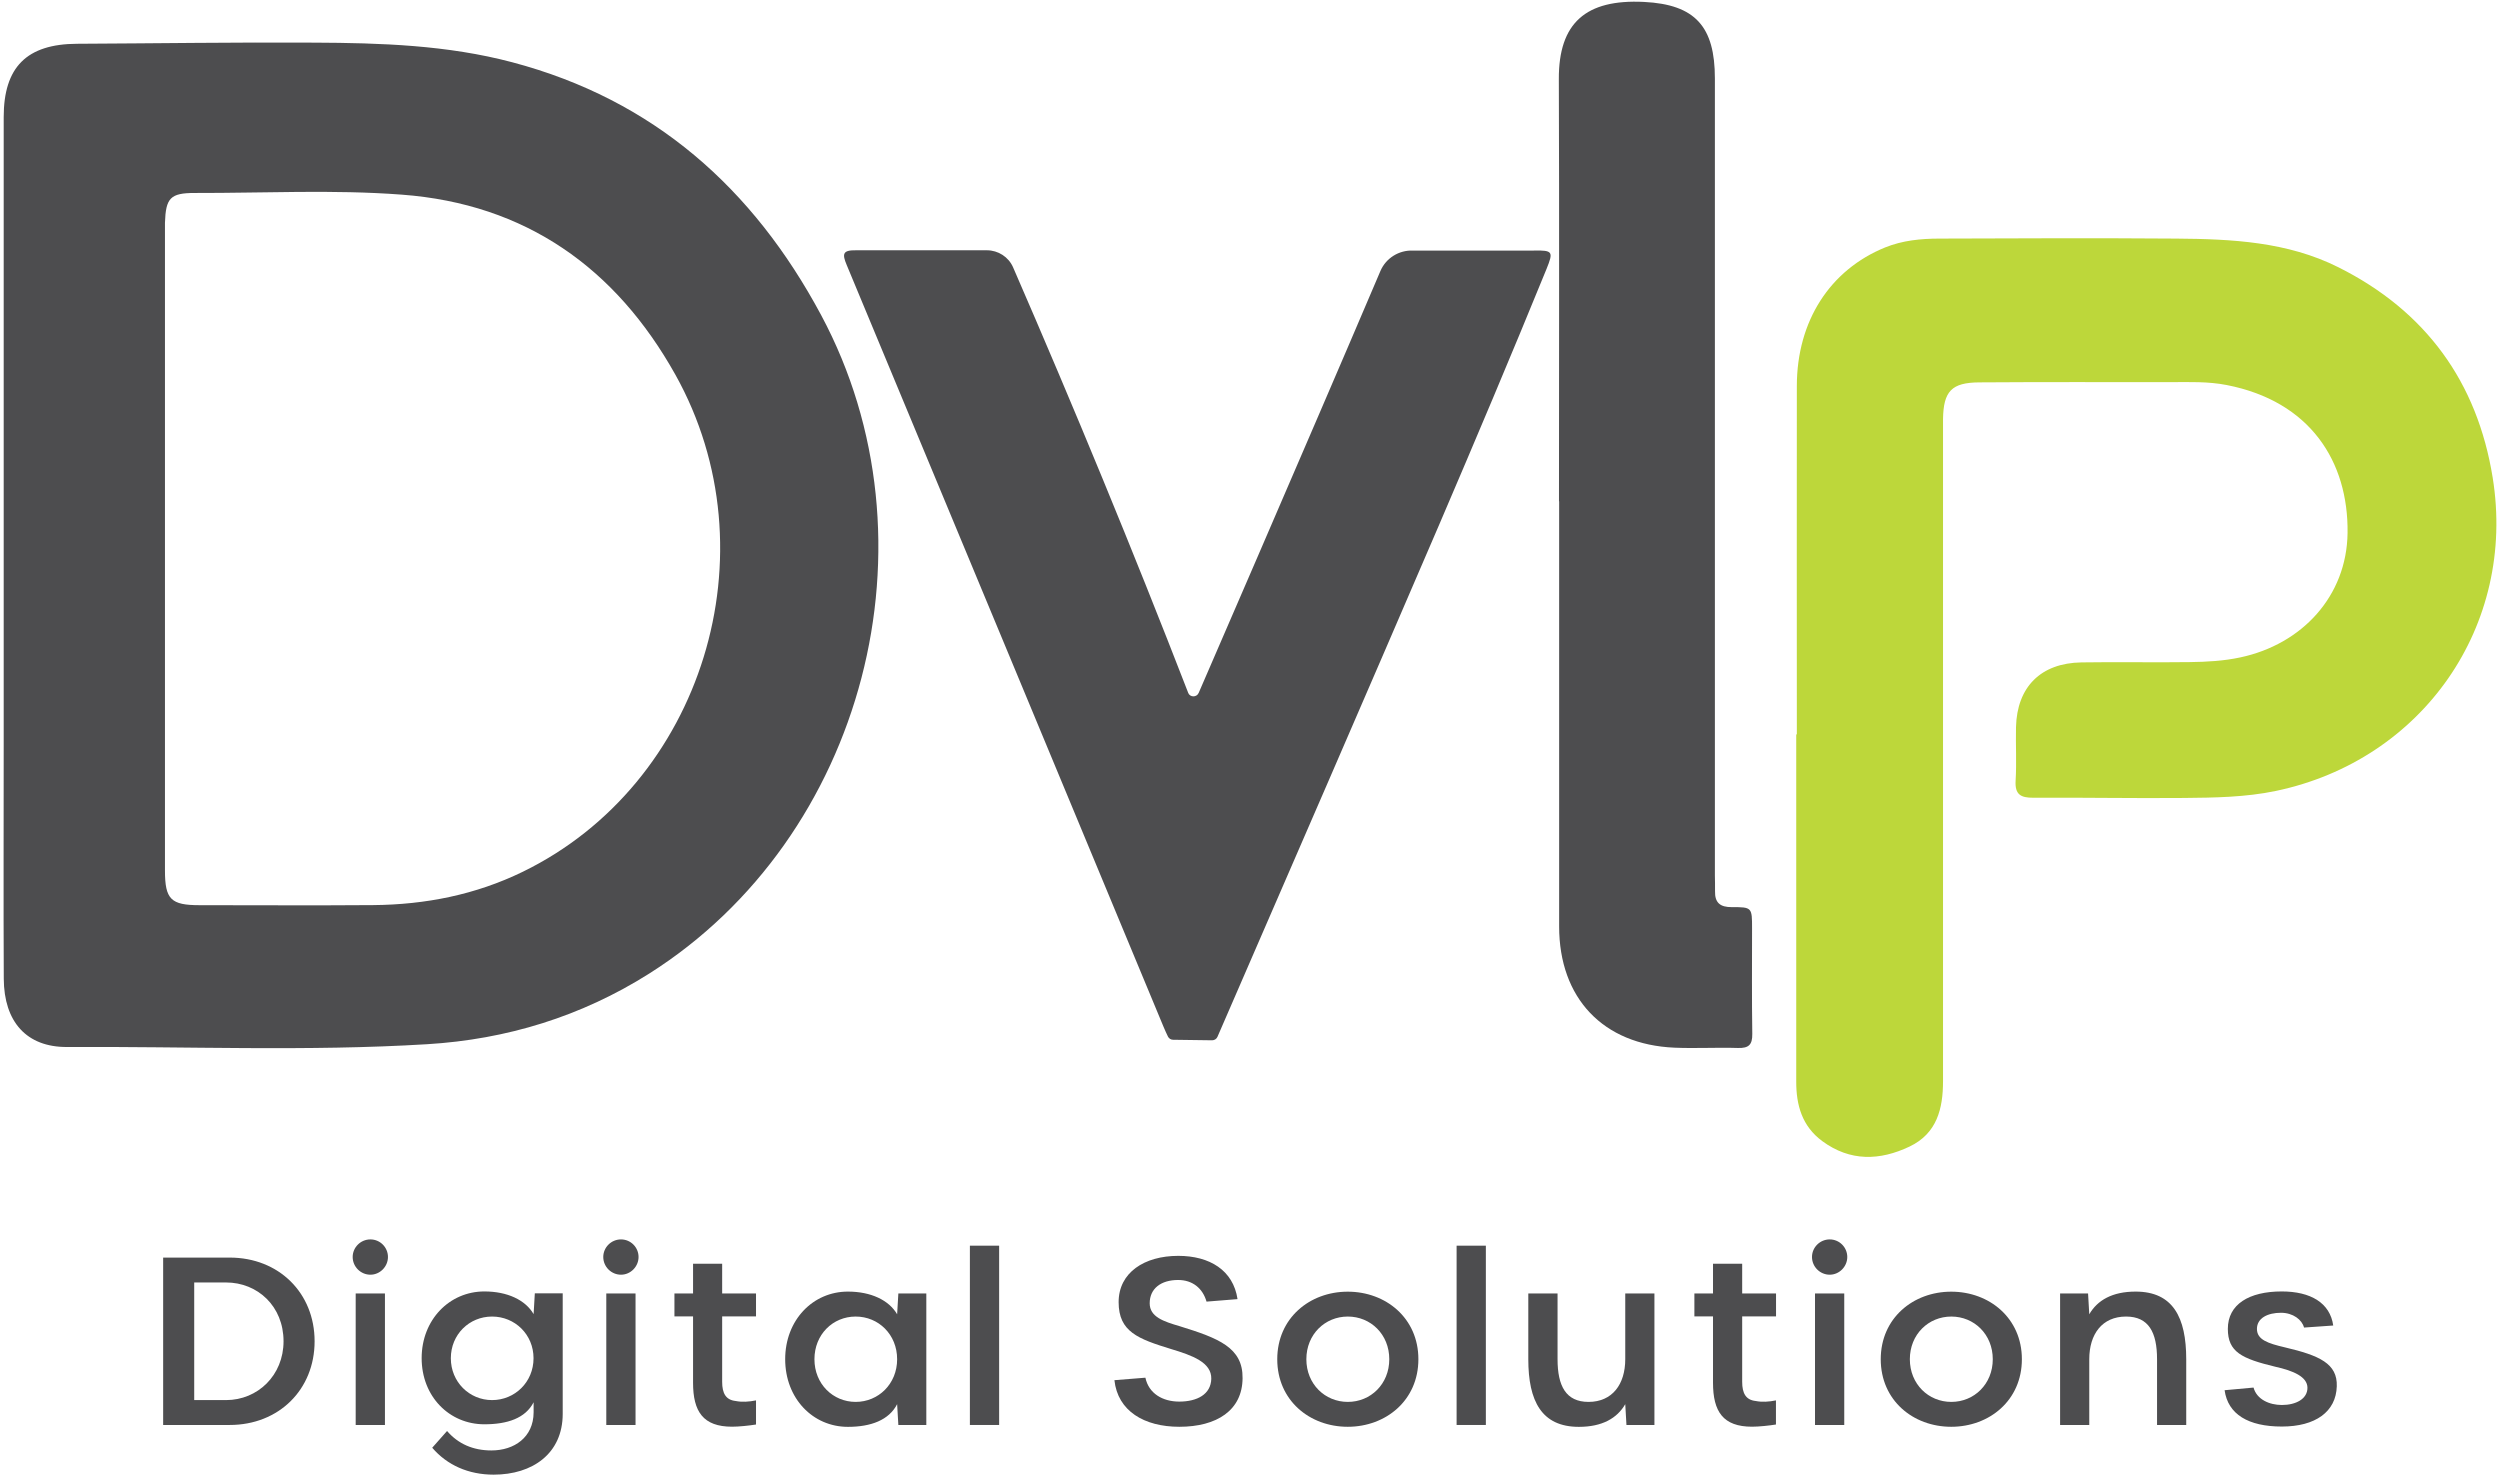
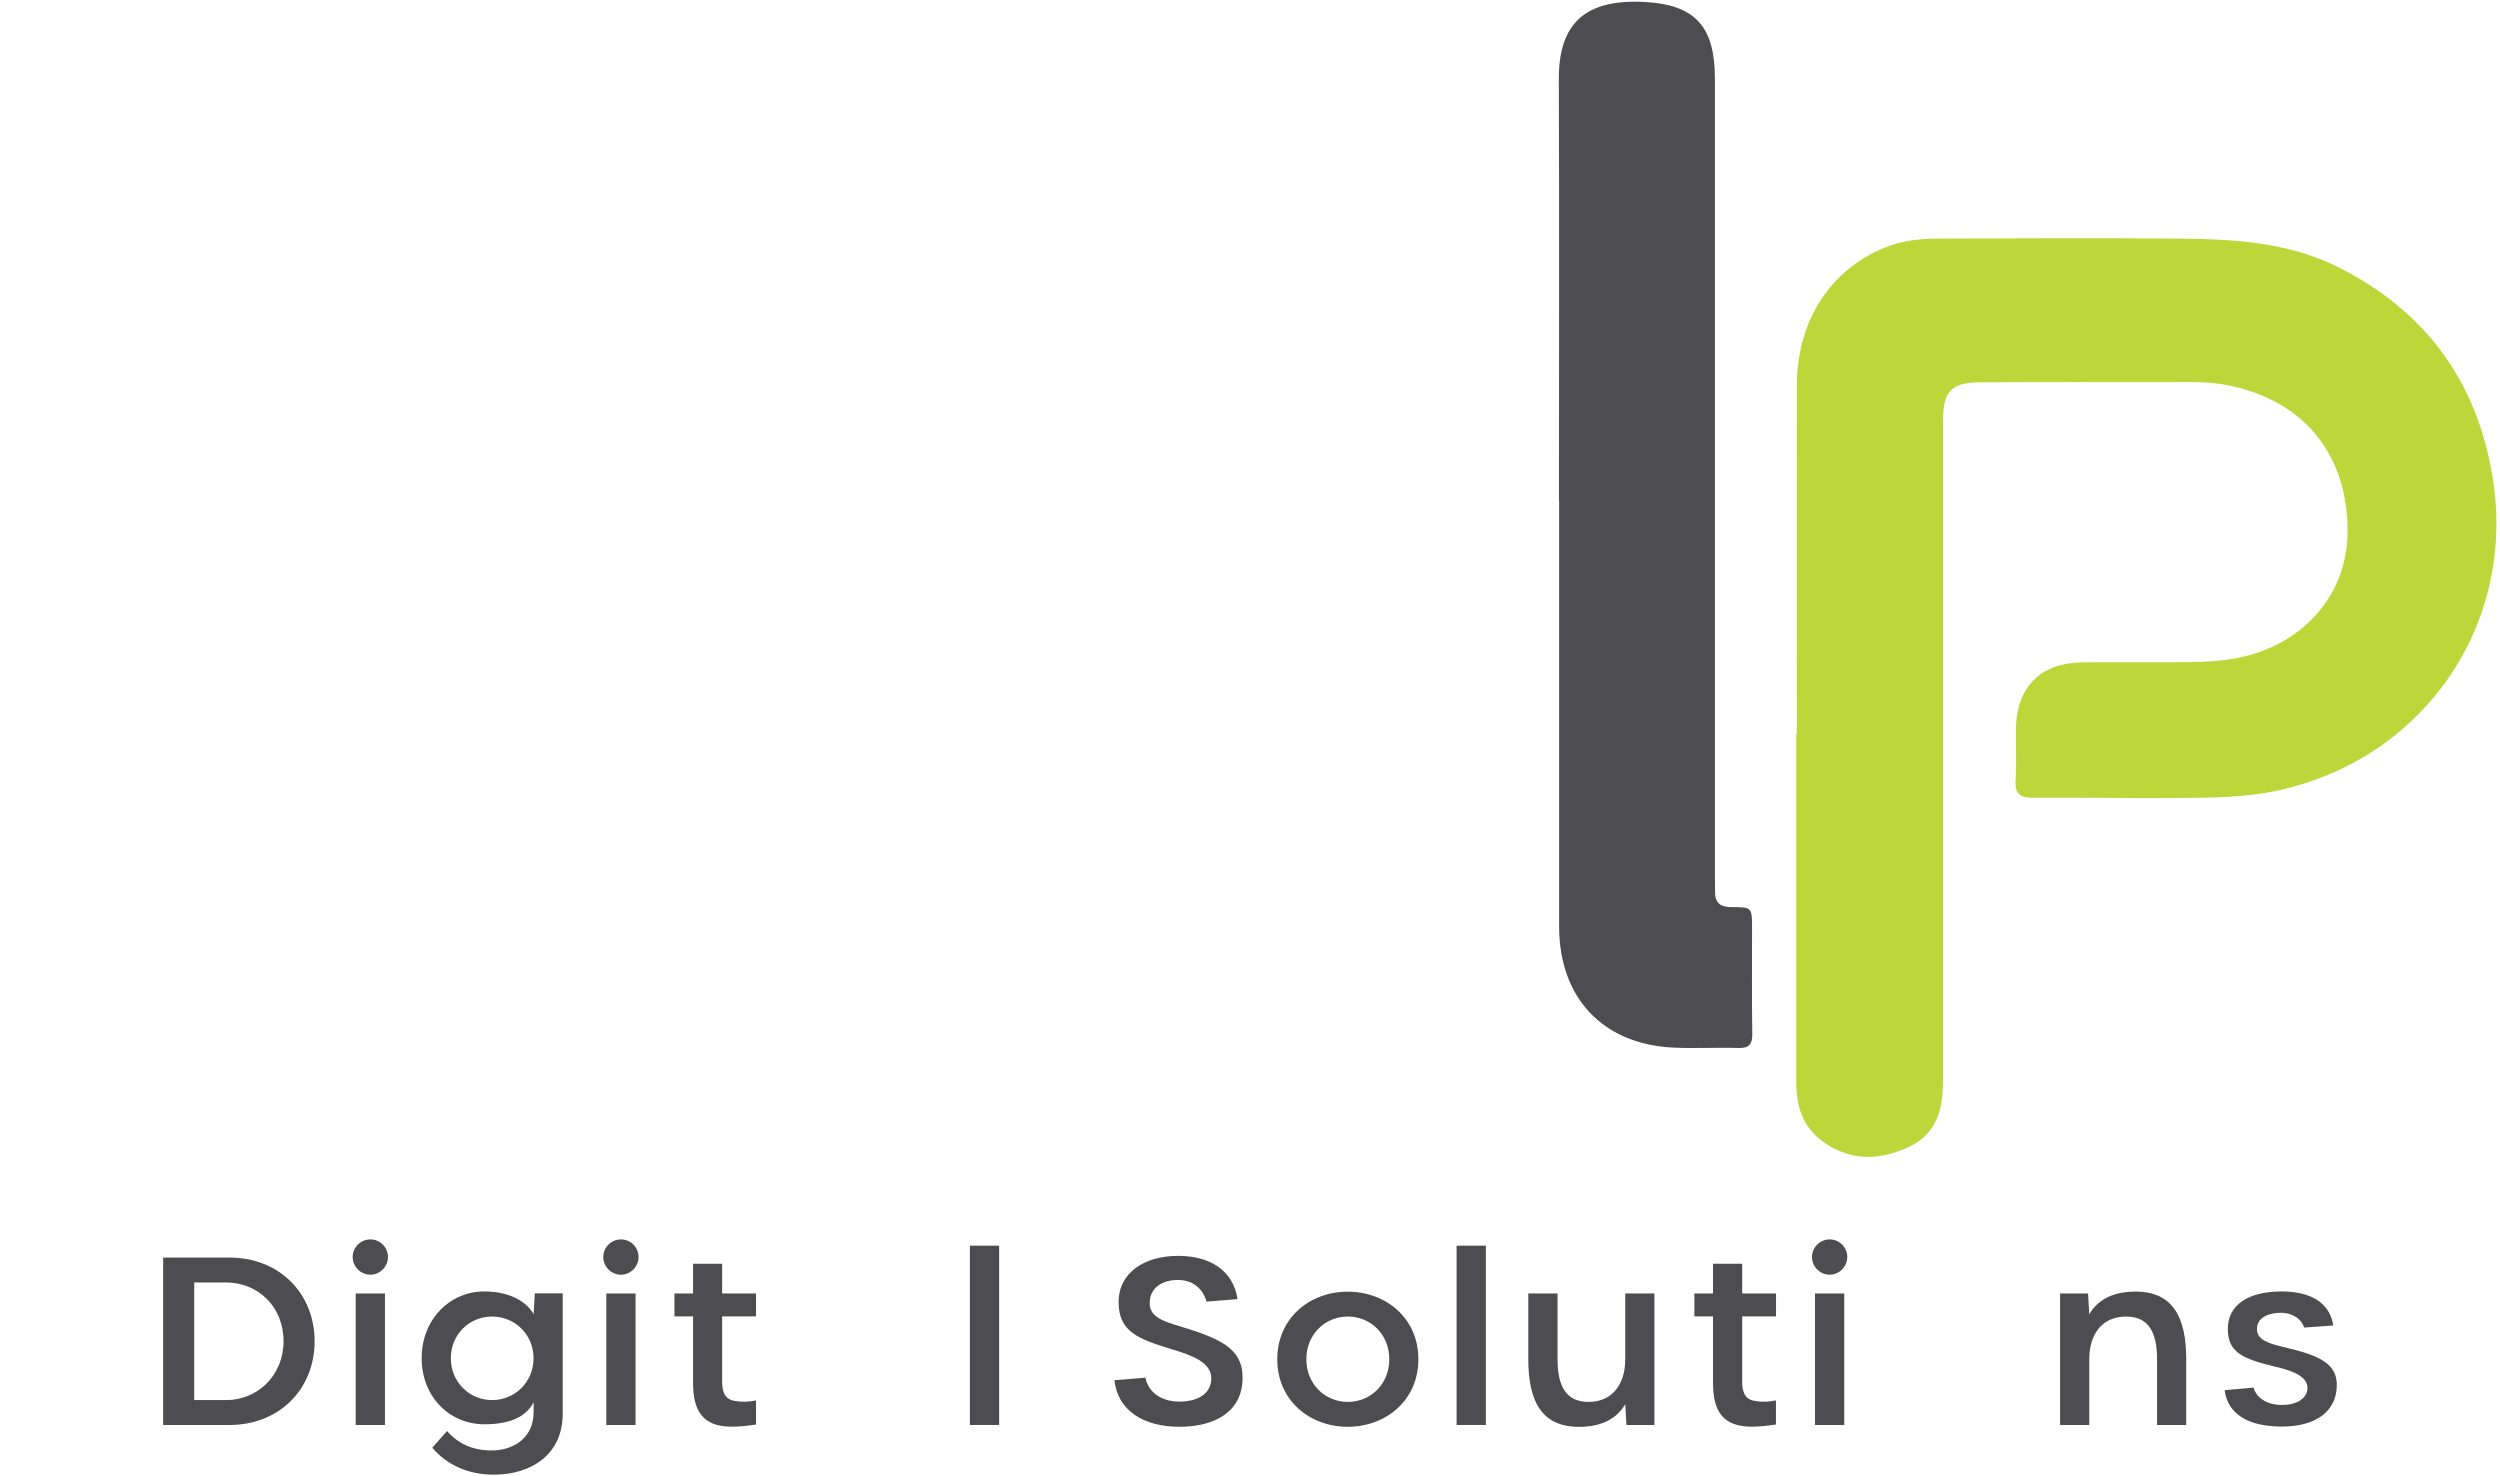
<svg xmlns="http://www.w3.org/2000/svg" width="867px" height="512px" viewBox="0 0 869 512">
  <g id="surface1">
    <path style=" stroke:none;fill-rule:nonzero;fill:rgb(74.118%,84.314%,22.745%);fill-opacity:1;" d="M 624.582 254.664 C 624.582 214.305 624.527 173.918 624.582 133.555 C 624.605 111.016 636.086 93.223 655.293 85.41 C 661.32 82.977 667.637 82.371 674.004 82.344 C 701.492 82.242 728.984 82.137 756.473 82.344 C 775.762 82.504 795.02 83.395 812.812 92.305 C 843.211 107.504 861.109 132.219 866.457 165.426 C 874.766 216.926 842.086 263.68 791.062 274.344 C 780.527 276.547 769.758 276.68 759.066 276.781 C 741.641 276.941 724.215 276.598 706.789 276.703 C 702.359 276.73 700.34 275.578 700.629 270.754 C 700.996 264.57 700.629 258.359 700.762 252.172 C 701.102 238.18 709.383 229.871 723.531 229.66 C 736.109 229.453 748.691 229.738 761.242 229.555 C 767.086 229.477 772.93 229.164 778.695 227.93 C 800.289 223.344 815.723 206.547 816.012 184.715 C 816.352 159.738 802.934 138.875 773.977 133.242 C 767.504 131.984 760.98 132.219 754.43 132.246 C 732.312 132.246 710.168 132.168 688.051 132.324 C 678.328 132.375 675.551 135.418 675.395 145.086 C 675.395 146.609 675.395 148.102 675.395 149.621 C 675.395 224.84 675.395 300.055 675.395 375.246 C 675.395 384.812 673.27 393.41 663.785 397.941 C 653.434 402.871 643.133 403.211 633.41 396.055 C 626.391 390.867 624.344 383.555 624.371 375.301 C 624.371 335.098 624.371 294.895 624.371 254.691 C 624.449 254.691 624.504 254.691 624.582 254.691 Z M 624.582 254.664 " />
-     <path style=" stroke:none;fill-rule:nonzero;fill:rgb(30.196%,30.196%,30.98%);fill-opacity:1;" d="M 533.203 86.488 C 539.754 86.406 540.016 86.852 537.578 92.883 C 513.262 152.453 487.5 211.395 461.977 270.441 C 449.082 300.238 436.086 330.012 423.191 359.809 C 422.879 360.543 422.145 361.016 421.332 361.016 L 407.758 360.832 C 407.023 360.832 406.344 360.414 406 359.758 C 405.504 358.762 404.98 357.582 404.402 356.219 C 367.715 267.977 331.055 179.734 294.312 91.52 C 292.715 87.691 292.848 86.328 297.59 86.406 L 343.031 86.406 C 346.961 86.406 350.578 88.715 352.148 92.332 C 373.402 141.207 393.738 190.48 413 240.195 C 413 240.195 413 240.195 413 240.223 C 413.629 241.875 415.984 241.875 416.668 240.25 C 423.715 223.973 430.398 208.59 437.027 193.207 C 451.336 160.027 465.672 126.875 479.82 93.641 C 481.734 89.133 486.27 86.305 491.168 86.512 L 533.176 86.512 Z M 533.203 86.488 " />
    <path style=" stroke:none;fill-rule:nonzero;fill:rgb(30.196%,30.196%,30.98%);fill-opacity:1;" d="M 541.902 173.656 C 541.902 124.723 542.035 75.793 541.852 26.891 C 541.773 7.34 551.258 -0.918 571.438 0.078 C 589.359 0.969 596.094 8.727 596.094 26.68 C 596.094 119.012 596.094 211.316 596.094 303.645 C 596.094 305.48 596.199 307.34 596.148 309.176 C 596.043 313.211 597.93 314.758 601.992 314.73 C 609.016 314.707 609.016 314.863 609.016 322.121 C 609.016 334.363 608.91 346.574 609.094 358.812 C 609.145 362.59 607.836 363.793 604.113 363.688 C 596.75 363.453 589.387 363.898 582.023 363.582 C 557.234 362.508 541.957 346.391 541.957 321.441 C 541.93 272.172 541.957 222.926 541.957 173.656 Z M 541.902 173.656 " />
-     <path style=" stroke:none;fill-rule:nonzero;fill:rgb(30.196%,30.196%,30.98%);fill-opacity:1;" d="M 285.43 108.945 C 261.766 64.785 227.227 34.07 178.039 21.047 C 155.477 15.07 132.363 14.336 109.25 14.23 C 81.762 14.074 54.273 14.492 26.809 14.625 C 9.305 14.703 1.285 22.695 1.285 40.125 C 1.285 89.711 1.285 139.297 1.285 188.883 C 1.285 212.152 1.285 235.453 1.285 258.727 C 1.285 285.695 1.18 312.66 1.312 339.629 C 1.391 354.594 9.227 363.426 23.324 363.348 C 65.043 363.113 106.789 364.922 148.48 362.379 C 176.129 360.699 202.07 352.734 225.629 337.848 C 300.656 290.438 327.492 187.465 285.43 108.945 Z M 181.711 302.441 C 165.305 310.434 147.879 313.867 129.746 314.023 C 109.617 314.184 89.52 314.051 69.395 314.051 C 59.41 314.051 57.34 312.059 57.34 301.969 C 57.312 264.621 57.34 227.25 57.34 189.902 C 57.34 153.555 57.34 117.203 57.34 80.852 C 57.34 79.516 57.312 78.18 57.34 76.844 C 57.629 68.273 59.148 66.465 67.77 66.488 C 91.719 66.543 115.75 65.258 139.648 67.066 C 182.758 70.289 214.047 92.594 234.777 129.676 C 269.234 191.398 244.211 272.012 181.711 302.441 Z M 181.711 302.441 " />
    <path style=" stroke:none;fill-rule:nonzero;fill:rgb(30.196%,30.196%,30.98%);fill-opacity:1;" d="M 109.355 465.637 C 109.355 482.465 96.883 494.73 79.848 494.73 L 56.711 494.73 L 56.711 436.547 L 79.848 436.547 C 96.883 436.547 109.355 448.812 109.355 465.637 Z M 98.559 465.637 C 98.559 453.504 89.598 445.195 78.566 445.195 L 67.508 445.195 L 67.508 486.082 L 78.566 486.082 C 89.57 486.082 98.559 477.484 98.559 465.637 Z M 98.559 465.637 " />
    <path style=" stroke:none;fill-rule:nonzero;fill:rgb(30.196%,30.196%,30.98%);fill-opacity:1;" d="M 122.59 436.336 C 122.59 433.008 125.344 430.23 128.75 430.23 C 132.156 430.23 134.855 433.008 134.855 436.336 C 134.855 439.664 132.102 442.496 128.75 442.496 C 125.395 442.496 122.59 439.746 122.59 436.336 Z M 133.805 449.023 L 133.805 494.73 L 123.637 494.73 L 123.637 449.023 Z M 133.805 449.023 " />
    <path style=" stroke:none;fill-rule:nonzero;fill:rgb(30.196%,30.196%,30.98%);fill-opacity:1;" d="M 195.598 449.023 L 195.598 490.852 C 195.598 504.688 185.09 512 171.594 512 C 162.816 512 155.398 508.672 150.238 502.645 L 155.398 496.824 C 159.25 501.309 164.465 503.586 170.809 503.586 C 178.75 503.586 185.43 499.027 185.484 490.379 L 185.484 486.84 C 182.652 492.371 176.391 494.492 168.371 494.492 C 156.188 494.492 146.566 484.848 146.566 471.508 C 146.566 458.168 156.211 448.316 168.371 448.316 C 176.391 448.316 182.652 451.301 185.484 456.203 L 185.902 448.969 L 195.625 448.969 Z M 185.457 471.535 C 185.457 463.277 178.984 457.043 171.043 457.043 C 163.105 457.043 156.711 463.277 156.711 471.535 C 156.711 479.789 163.156 486.082 171.043 486.082 C 178.934 486.082 185.457 479.844 185.457 471.535 Z M 185.457 471.535 " />
    <path style=" stroke:none;fill-rule:nonzero;fill:rgb(30.196%,30.196%,30.98%);fill-opacity:1;" d="M 209.695 436.336 C 209.695 433.008 212.449 430.23 215.855 430.23 C 219.262 430.23 221.961 433.008 221.961 436.336 C 221.961 439.664 219.211 442.496 215.855 442.496 C 212.5 442.496 209.695 439.746 209.695 436.336 Z M 220.914 449.023 L 220.914 494.73 L 210.746 494.73 L 210.746 449.023 Z M 220.914 449.023 " />
    <path style=" stroke:none;fill-rule:nonzero;fill:rgb(30.196%,30.196%,30.98%);fill-opacity:1;" d="M 251.023 438.672 L 251.023 449.023 L 262.789 449.023 L 262.789 456.988 L 251.023 456.988 L 251.023 479.711 C 251.023 483.746 252.309 486.027 255.715 486.395 C 257.914 486.84 260.324 486.684 262.789 486.184 L 262.789 494.57 C 260.535 494.938 256.895 495.332 254.48 495.332 C 244.395 495.332 240.906 490.062 240.906 480.051 L 240.906 456.988 L 234.434 456.988 L 234.434 449.023 L 240.906 449.023 L 240.906 438.672 L 251.051 438.672 Z M 251.023 438.672 " />
-     <path style=" stroke:none;fill-rule:nonzero;fill:rgb(30.196%,30.196%,30.98%);fill-opacity:1;" d="M 311.844 456.254 L 312.266 449.023 L 321.988 449.023 L 321.988 494.73 L 312.266 494.73 L 311.844 487.496 C 309.016 493.023 302.754 495.383 294.734 495.383 C 282.547 495.383 272.93 485.504 272.93 471.875 C 272.93 458.246 282.574 448.367 294.734 448.367 C 302.754 448.367 309.016 451.355 311.844 456.254 Z M 311.844 471.875 C 311.844 463.277 305.371 457.043 297.434 457.043 C 289.492 457.043 283.098 463.277 283.098 471.875 C 283.098 480.473 289.543 486.711 297.434 486.711 C 305.32 486.711 311.844 480.473 311.844 471.875 Z M 311.844 471.875 " />
    <path style=" stroke:none;fill-rule:nonzero;fill:rgb(30.196%,30.196%,30.98%);fill-opacity:1;" d="M 347.301 432.406 L 347.301 494.73 L 337.133 494.73 L 337.133 432.406 Z M 347.301 432.406 " />
    <path style=" stroke:none;fill-rule:nonzero;fill:rgb(30.196%,30.196%,30.98%);fill-opacity:1;" d="M 419.395 451.852 C 418.031 447.16 414.492 444.332 409.512 444.332 C 403.484 444.332 399.633 447.371 399.633 452.43 C 399.633 457.172 404.457 458.746 410.062 460.395 C 423.637 464.59 432.051 467.84 431.918 478.48 C 431.84 489.645 422.957 495.359 409.934 495.359 C 397.723 495.359 388.523 489.879 387.371 479.16 L 398.141 478.297 C 399.293 483.773 404.113 486.605 409.906 486.605 C 416.168 486.605 420.887 484.062 421.043 478.715 C 421.199 472.949 414.359 470.539 407.156 468.363 C 395.57 464.801 388.836 462.336 388.836 452.035 C 388.836 441.734 397.801 435.945 409.566 435.945 C 420.441 435.945 428.668 440.926 430.164 450.988 Z M 419.395 451.852 " />
    <path style=" stroke:none;fill-rule:nonzero;fill:rgb(30.196%,30.196%,30.98%);fill-opacity:1;" d="M 443.973 471.875 C 443.973 457.594 455.242 448.395 468.477 448.395 C 481.711 448.395 493.031 457.566 493.031 471.875 C 493.031 486.184 481.734 495.359 468.477 495.359 C 455.215 495.359 443.973 486.184 443.973 471.875 Z M 482.914 471.875 C 482.914 463.227 476.441 457.043 468.5 457.043 C 460.562 457.043 454.09 463.227 454.09 471.875 C 454.09 480.523 460.562 486.711 468.5 486.711 C 476.441 486.711 482.914 480.523 482.914 471.875 Z M 482.914 471.875 " />
    <path style=" stroke:none;fill-rule:nonzero;fill:rgb(30.196%,30.196%,30.98%);fill-opacity:1;" d="M 516.484 432.406 L 516.484 494.73 L 506.316 494.73 L 506.316 432.406 Z M 516.484 432.406 " />
    <path style=" stroke:none;fill-rule:nonzero;fill:rgb(30.196%,30.196%,30.98%);fill-opacity:1;" d="M 541.406 471.875 C 541.406 481.18 544.312 486.711 552.176 486.711 C 560.43 486.711 564.938 480.602 564.938 471.875 L 564.938 449.023 L 575.078 449.023 L 575.078 494.73 L 565.355 494.73 L 564.938 487.496 C 562.105 492.395 556.918 495.383 548.82 495.383 C 535.848 495.383 531.238 486.422 531.238 471.875 L 531.238 449.023 L 541.406 449.023 Z M 541.406 471.875 " />
    <path style=" stroke:none;fill-rule:nonzero;fill:rgb(30.196%,30.196%,30.98%);fill-opacity:1;" d="M 605.582 438.672 L 605.582 449.023 L 617.348 449.023 L 617.348 456.988 L 605.582 456.988 L 605.582 479.711 C 605.582 483.746 606.867 486.027 610.273 486.395 C 612.473 486.84 614.887 486.684 617.32 486.184 L 617.32 494.57 C 615.066 494.938 611.426 495.332 609.016 495.332 C 598.926 495.332 595.441 490.062 595.441 480.051 L 595.441 456.988 L 588.969 456.988 L 588.969 449.023 L 595.441 449.023 L 595.441 438.672 Z M 605.582 438.672 " />
    <path style=" stroke:none;fill-rule:nonzero;fill:rgb(30.196%,30.196%,30.98%);fill-opacity:1;" d="M 629.848 436.336 C 629.848 433.008 632.602 430.23 636.008 430.23 C 639.414 430.23 642.113 433.008 642.113 436.336 C 642.113 439.664 639.359 442.496 636.008 442.496 C 632.652 442.496 629.848 439.746 629.848 436.336 Z M 641.062 449.023 L 641.062 494.73 L 630.895 494.73 L 630.895 449.023 Z M 641.062 449.023 " />
-     <path style=" stroke:none;fill-rule:nonzero;fill:rgb(30.196%,30.196%,30.98%);fill-opacity:1;" d="M 653.746 471.875 C 653.746 457.594 665.016 448.395 678.25 448.395 C 691.484 448.395 702.805 457.566 702.805 471.875 C 702.805 486.184 691.508 495.359 678.25 495.359 C 664.988 495.359 653.746 486.184 653.746 471.875 Z M 692.688 471.875 C 692.688 463.227 686.215 457.043 678.277 457.043 C 670.336 457.043 663.863 463.227 663.863 471.875 C 663.863 480.523 670.336 486.711 678.277 486.711 C 686.215 486.711 692.688 480.523 692.688 471.875 Z M 692.688 471.875 " />
    <path style=" stroke:none;fill-rule:nonzero;fill:rgb(30.196%,30.196%,30.98%);fill-opacity:1;" d="M 749.789 471.875 C 749.789 462.52 746.883 457.043 739.02 457.043 C 730.711 457.043 726.23 463.148 726.23 471.875 L 726.23 494.73 L 716.09 494.73 L 716.09 449.023 L 725.812 449.023 L 726.23 456.254 C 729.062 451.355 734.25 448.367 742.348 448.367 C 755.32 448.367 759.934 457.328 759.934 471.875 L 759.934 494.73 L 749.789 494.73 Z M 749.789 471.875 " />
    <path style=" stroke:none;fill-rule:nonzero;fill:rgb(30.196%,30.196%,30.98%);fill-opacity:1;" d="M 800.891 460.895 C 800.184 458.141 797.066 455.73 792.871 455.73 C 788.262 455.73 784.512 457.566 784.512 461.34 C 784.512 465.113 788.363 466.371 794.156 467.734 C 806.289 470.59 812.527 473.395 812.266 481.285 C 812 490.168 804.82 495.277 793.16 495.277 C 781.5 495.277 774.422 491.008 773.27 482.648 L 783.332 481.73 C 784.461 485.898 788.891 487.785 793.188 487.785 C 798.086 487.785 802.07 485.66 802.07 481.809 C 802.07 477.957 797.09 475.859 790.934 474.496 C 779.219 471.664 774.398 469.387 774.398 461.312 C 774.398 452.797 781.762 448.316 793.133 448.316 C 803.145 448.316 809.93 452.273 811.031 460.16 L 800.891 460.867 Z M 800.891 460.895 " />
  </g>
</svg>